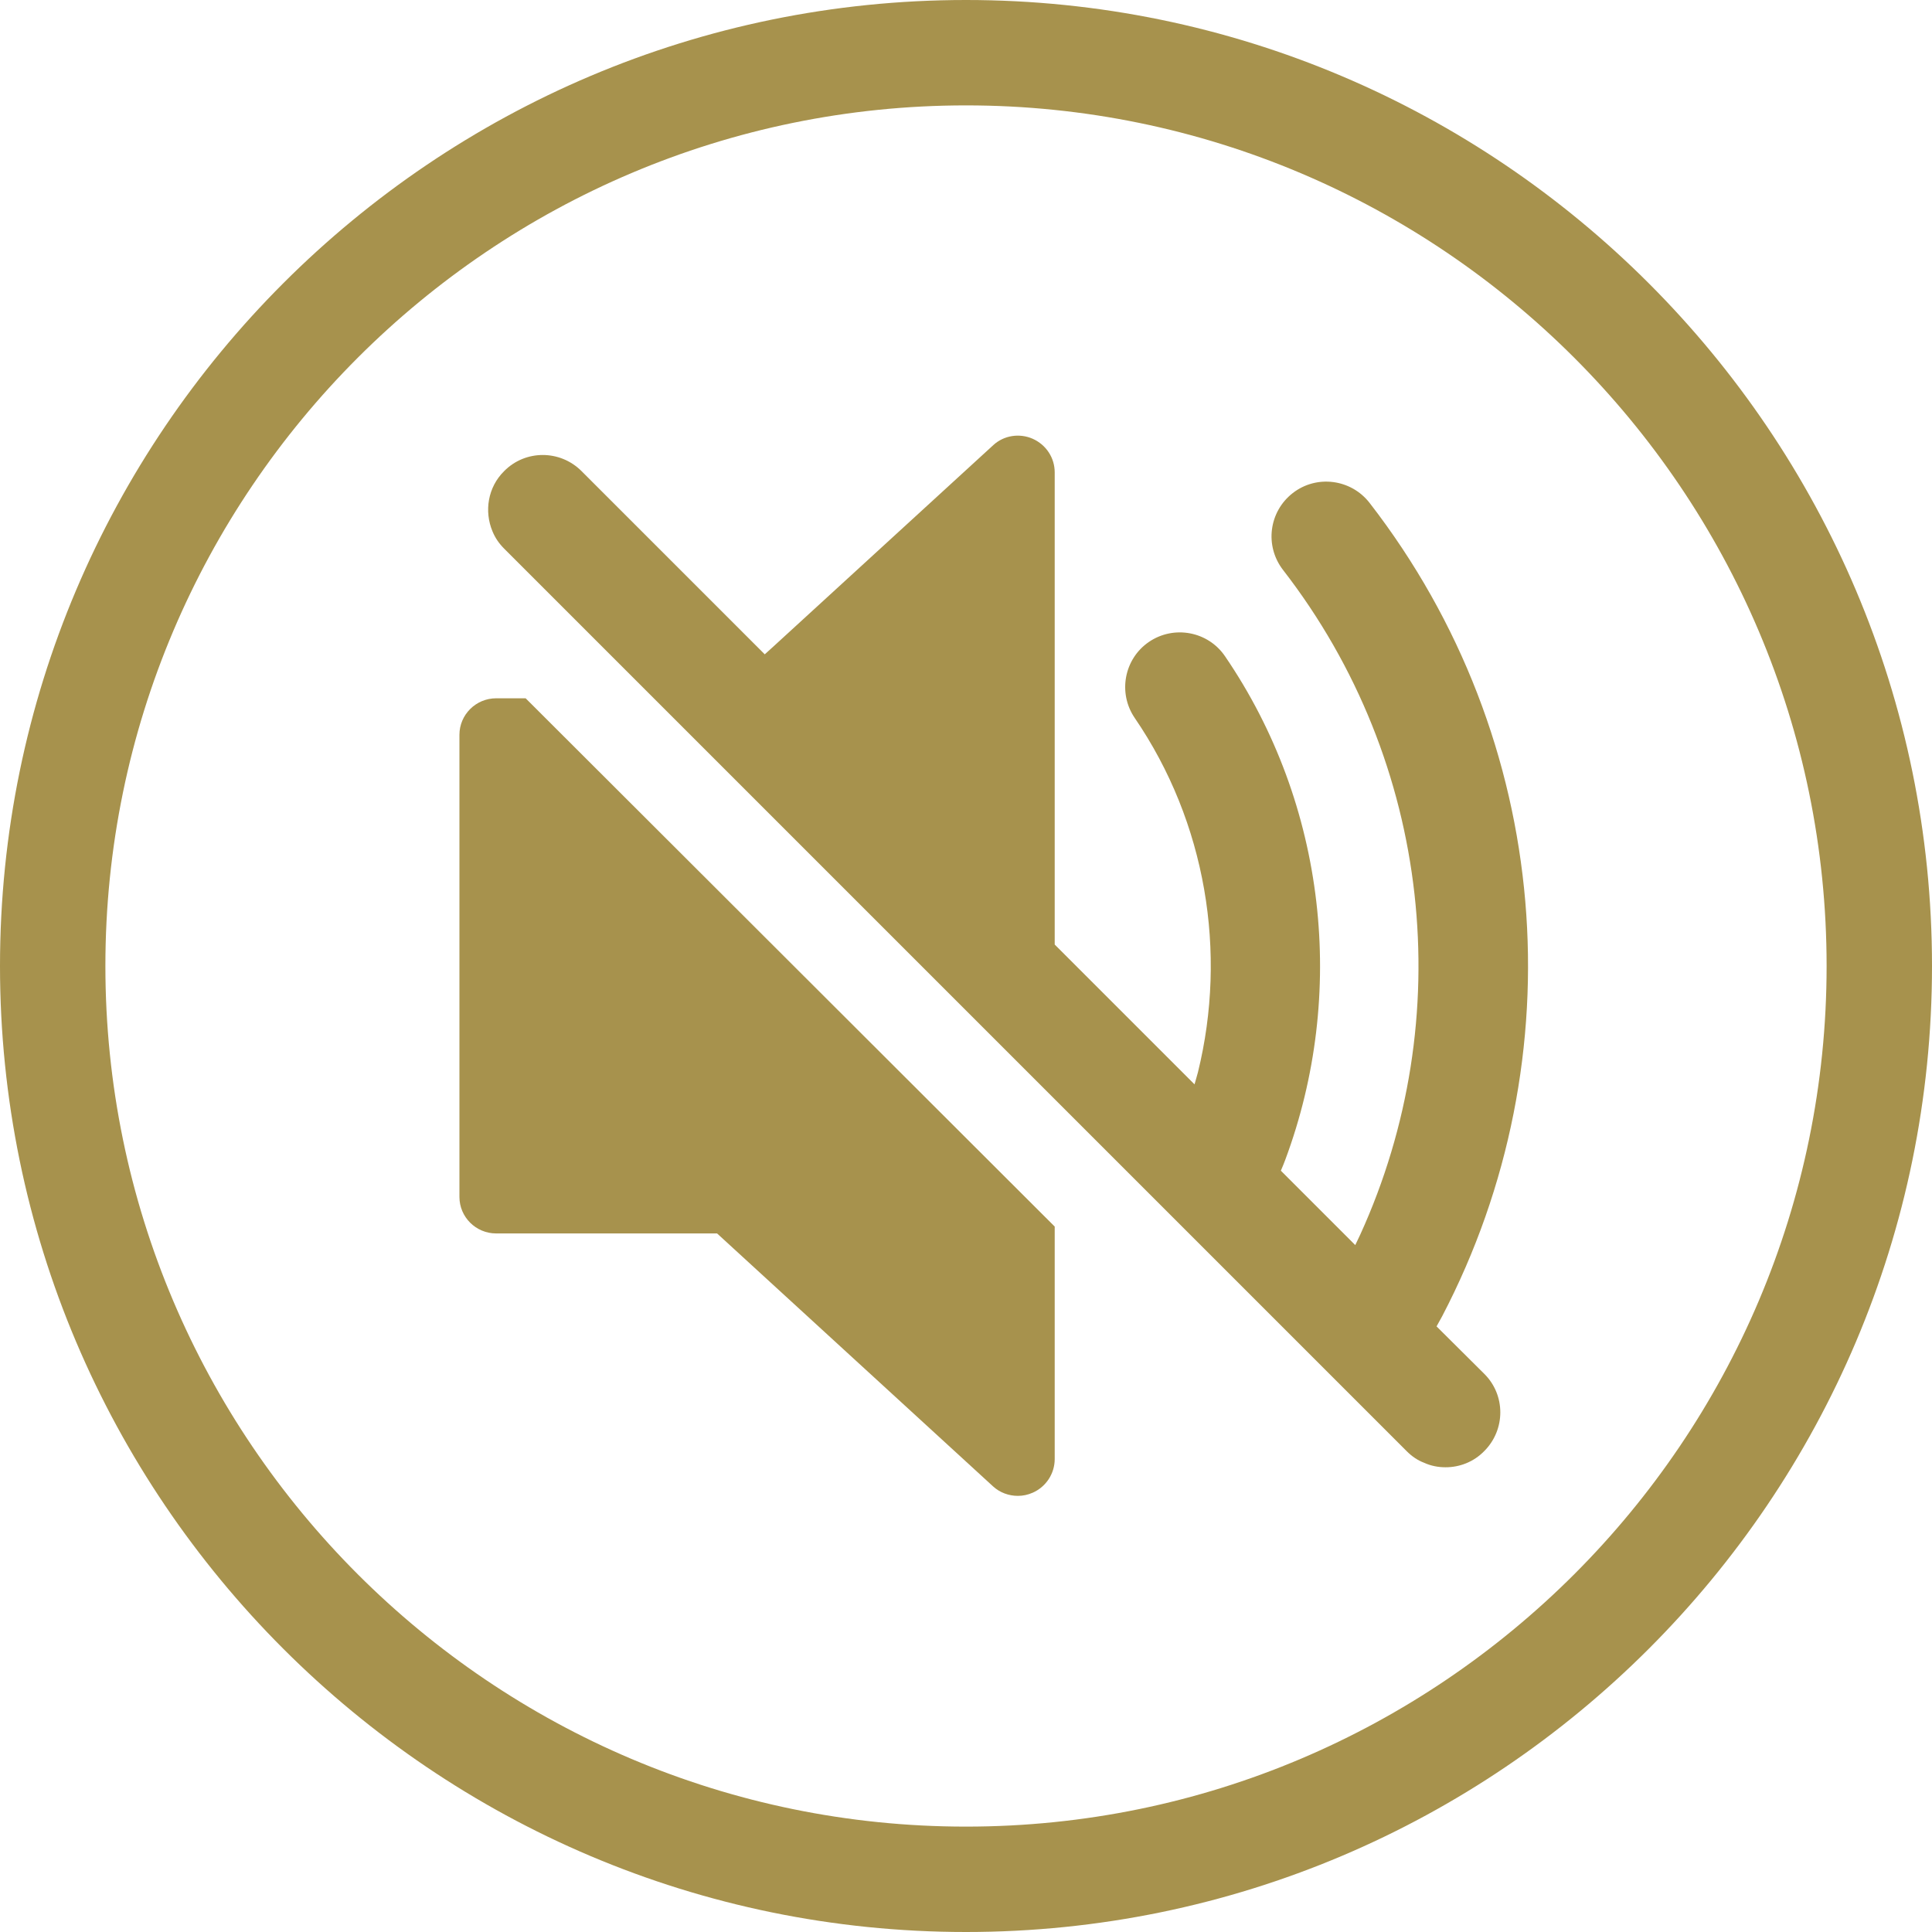
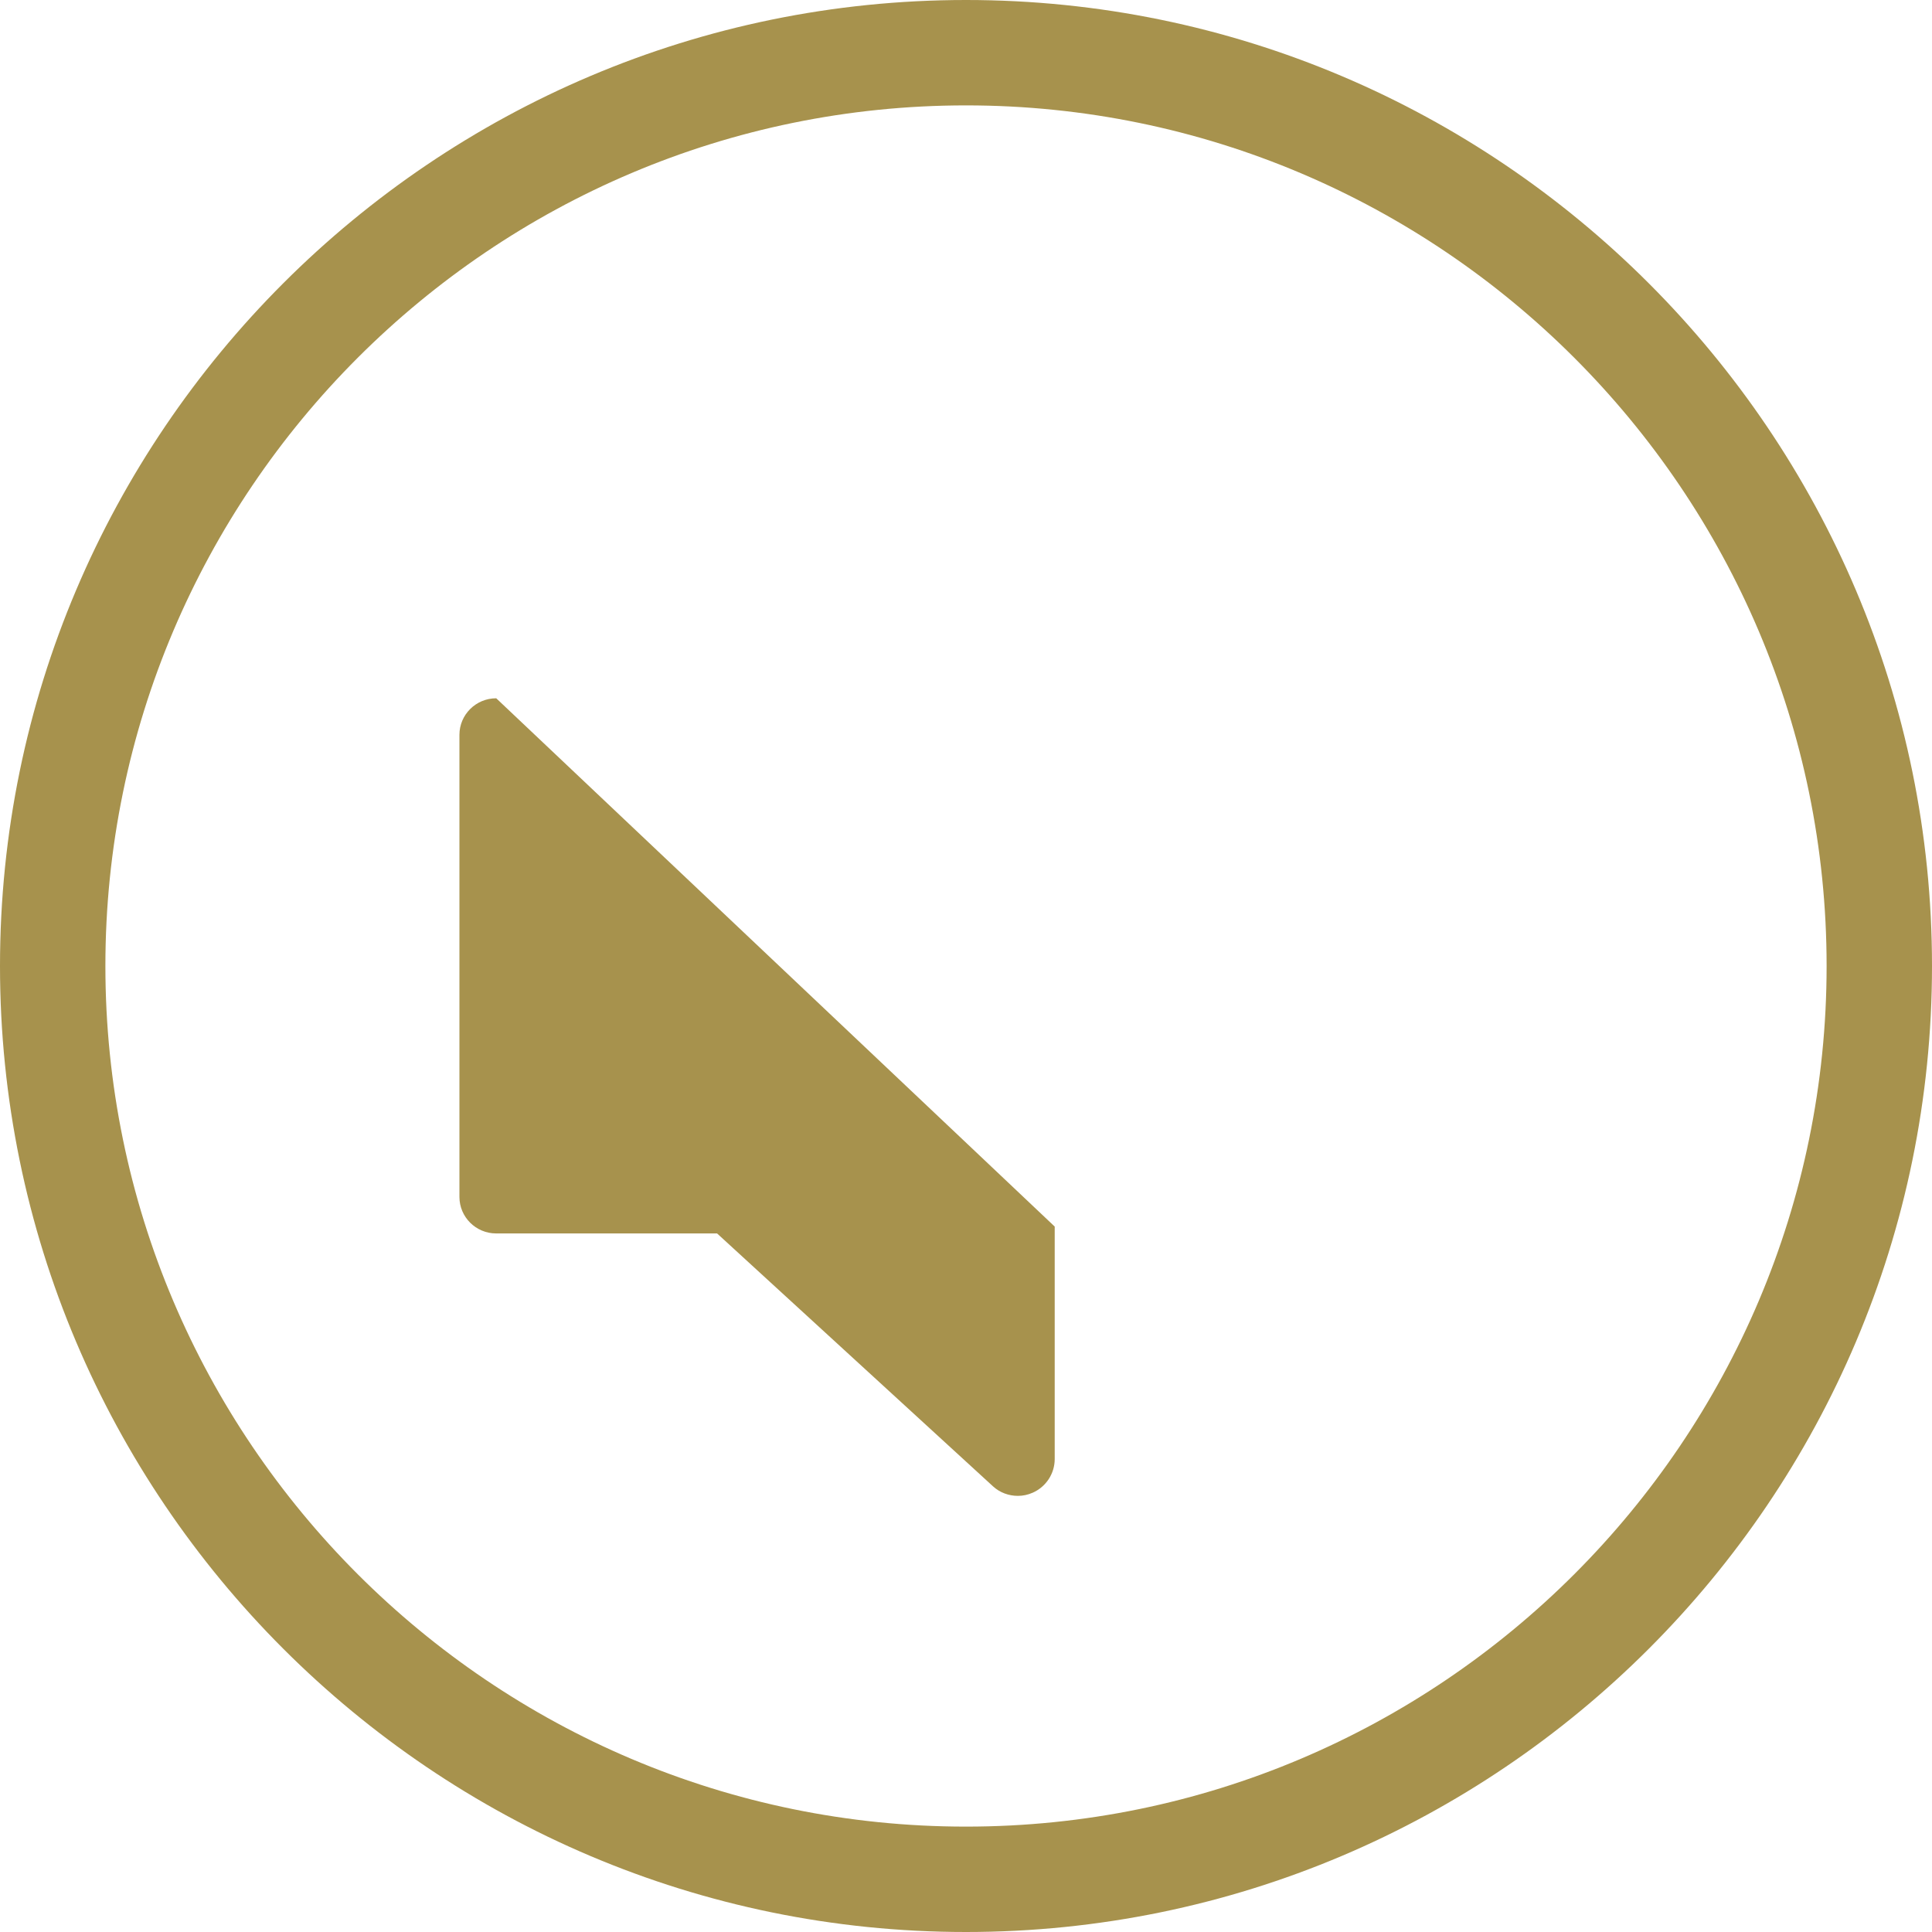
<svg xmlns="http://www.w3.org/2000/svg" version="1.1" id="Layer_1" x="0px" y="0px" viewBox="0 0 729.6 729.6" xml:space="preserve" width="729.6" height="729.6">
  <defs id="defs164">
	

	
	
</defs>
  <style type="text/css" id="style149">
	.st0{fill:#A7924D;}
</style>
  <path class="st0" d="M 364.8,729.6 C 163.6,729.6 0,565.9 0,364.8 0,163.6 163.7,0 364.8,0 565.9,0 729.6,163.6 729.6,364.8 729.6,566 566,729.6 364.8,729.6 Z m 0,-689.8 c -179.2,0 -325,145.8 -325,325 0,179.2 145.8,325 325,325 179.2,0 325,-145.8 325,-325 0,-179.2 -145.8,-325 -325,-325 z" id="path151" />
-   <path class="st0" d="m 187.4,263.7 c -7.7,0 -13.9,6.2 -13.9,13.8 V 452 c 0,7.6 6.2,13.8 13.9,13.8 h 83.4 L 375,561.3 c 2.6,2.4 6,3.6 9.4,3.6 1.9,0 3.8,-0.4 5.6,-1.2 5,-2.2 8.3,-7.2 8.3,-12.7 V 463.2 L 198.5,263.7 Z" id="path155" />
-   <path class="st0" d="m 542.5,500.9 c 0.7,-1.3 1.4,-2.5 2.1,-3.8 51,-97.6 41.9,-217.8 -27.4,-307.2 -7,-9 -20,-10.7 -29,-3.7 -9,7 -10.7,19.9 -3.7,29 56.5,72.9 66.2,169.8 29.2,251 -0.6,1.3 -1.3,2.7 -1.9,4 l -1,-1 -27.1,-27.1 c 0.6,-1.4 1.2,-2.8 1.7,-4.2 23.2,-62.3 15.6,-133.9 -22.8,-190.1 -6.4,-9.4 -19.3,-11.8 -28.7,-5.4 -9.4,6.4 -11.8,19.3 -5.4,28.7 27,39.5 35,88.6 23.9,133.8 -0.4,1.6 -0.9,3.1 -1.3,4.6 L 398.3,356.7 V 178.4 c 0,-5.5 -3.2,-10.4 -8.3,-12.7 -5,-2.2 -10.9,-1.3 -14.9,2.4 l -83.2,76.2 -3.1,2.8 -69.2,-69.2 c -8.1,-8.1 -21.2,-8.1 -29.2,0 -6.2,6.1 -7.6,15.2 -4.4,22.8 1,2.4 2.4,4.5 4.4,6.5 l 59.5,59.5 145.4,145.4 37.5,37.5 30.1,30.1 26.6,26.6 29.7,29.7 12.1,12.1 c 1.9,1.9 4.1,3.4 6.5,4.3 2.6,1.2 5.4,1.7 8.1,1.7 5.3,0 10.6,-2 14.6,-6.1 8.1,-8.1 8.1,-21.2 0,-29.2 z" id="path157" />
+   <path class="st0" d="m 187.4,263.7 c -7.7,0 -13.9,6.2 -13.9,13.8 V 452 c 0,7.6 6.2,13.8 13.9,13.8 h 83.4 L 375,561.3 c 2.6,2.4 6,3.6 9.4,3.6 1.9,0 3.8,-0.4 5.6,-1.2 5,-2.2 8.3,-7.2 8.3,-12.7 V 463.2 Z" id="path155" />
</svg>